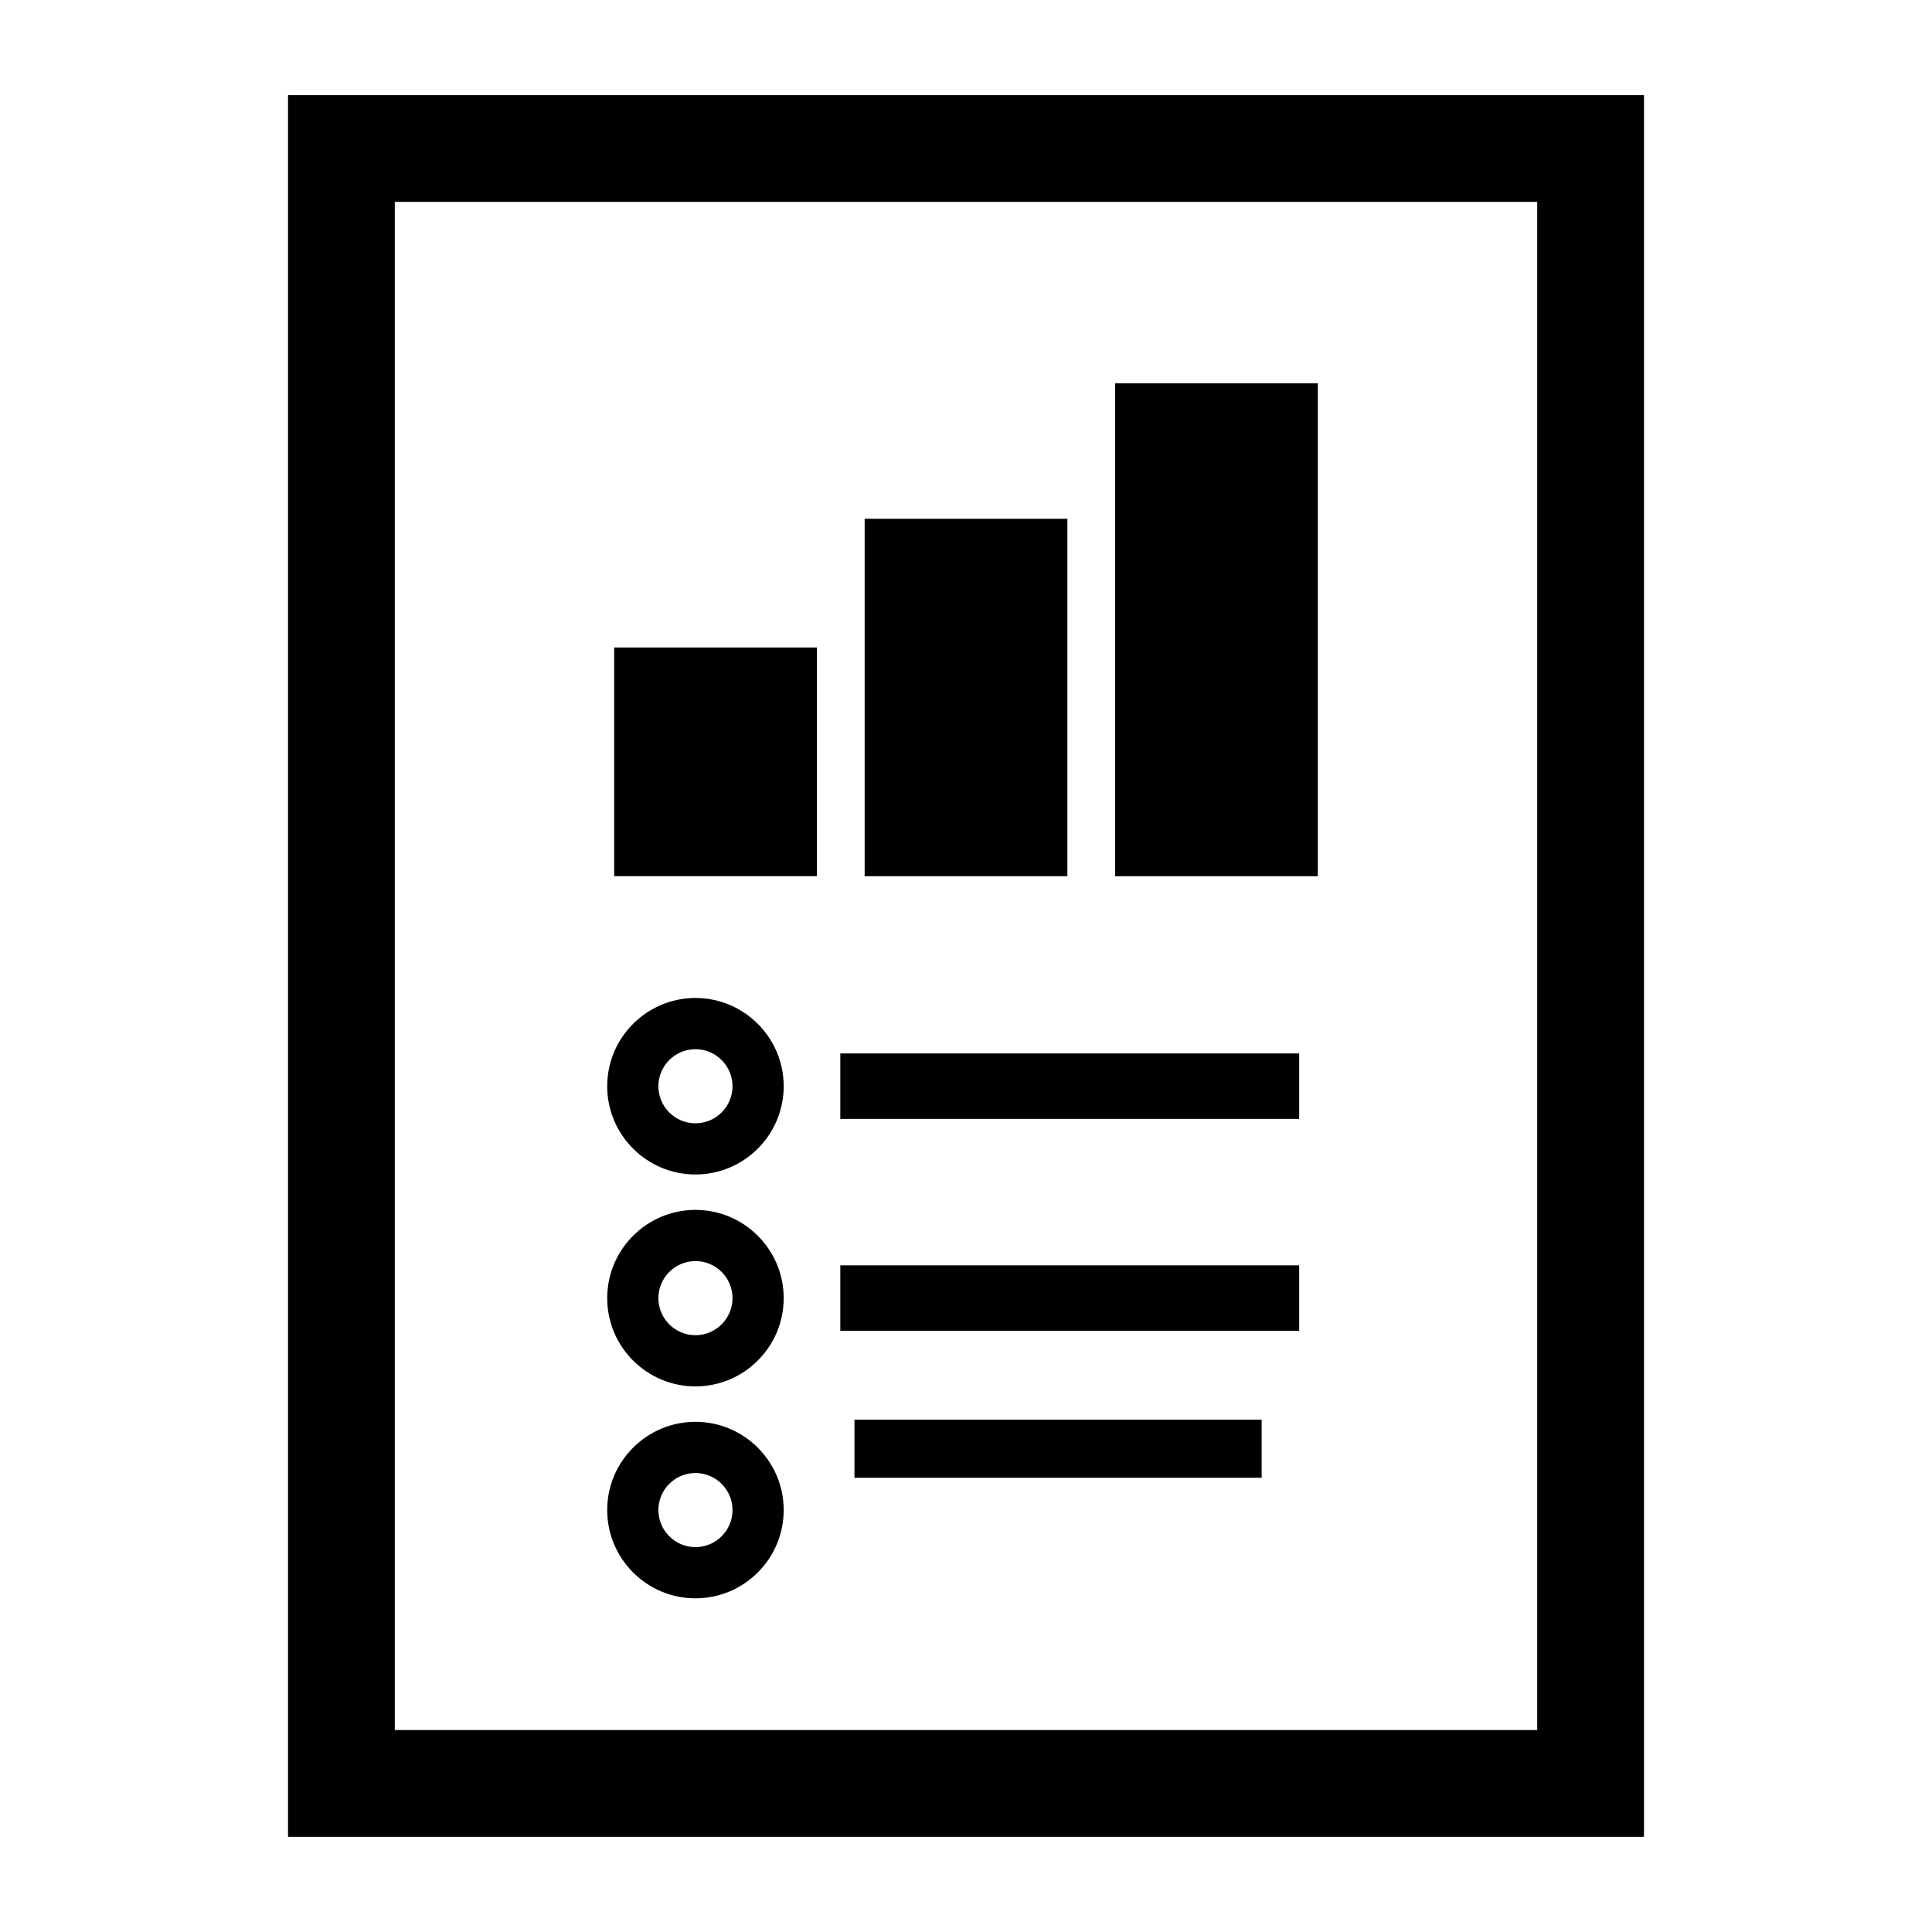
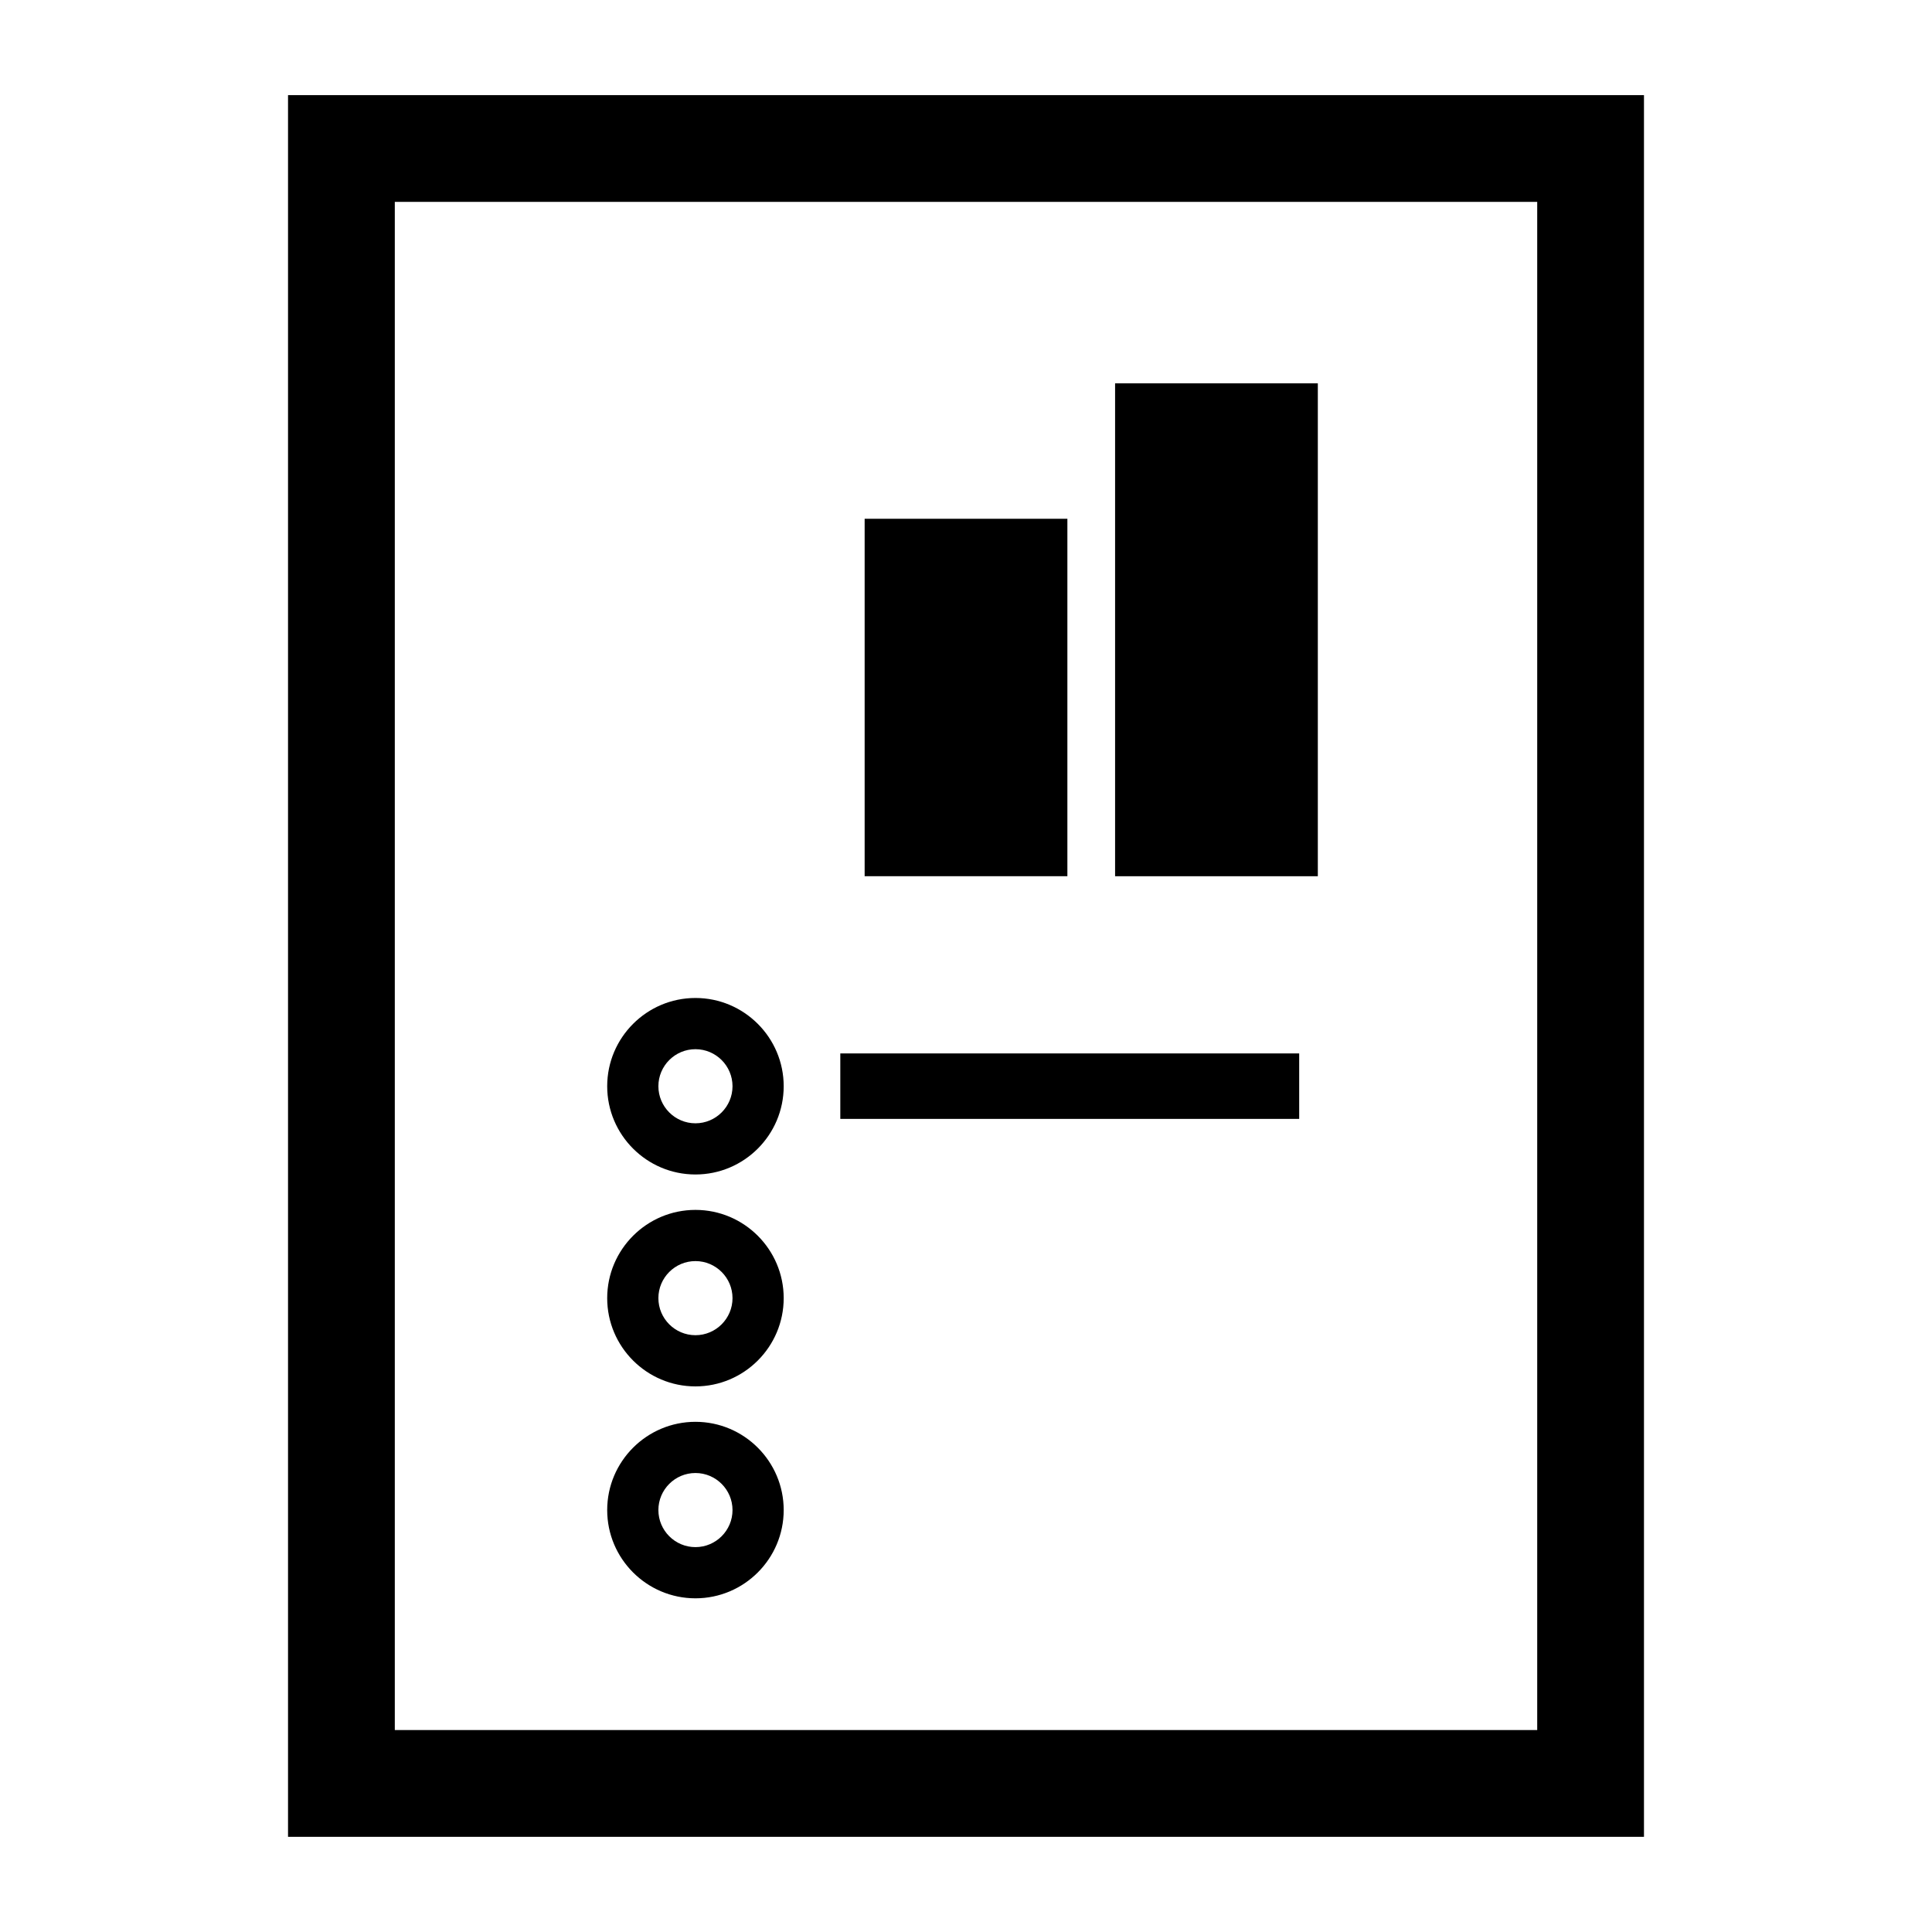
<svg xmlns="http://www.w3.org/2000/svg" fill="#000000" width="800px" height="800px" version="1.1" viewBox="144 144 512 512">
  <g>
    <path d="m579.67 169.21h-359.34v461.57h359.34zm-28.293 433.27h-302.75v-404.98h302.75z" />
-     <path d="m306.76 315.59h53.727v60.609h-53.727z" />
    <path d="m373.14 281.48h53.727v94.723h-53.727z" />
    <path d="m439.51 245.59h53.727v130.62h-53.727z" />
    <path d="m328.3 567.57c12.898 0 23.387-10.496 23.387-23.387s-10.496-23.387-23.387-23.387-23.387 10.496-23.387 23.387c0 12.895 10.492 23.387 23.387 23.387zm0-33.207c5.414 0 9.824 4.41 9.824 9.82s-4.41 9.82-9.824 9.82-9.82-4.41-9.82-9.82 4.402-9.82 9.82-9.82z" />
-     <path d="m370.44 520.23h107.91v15.395h-107.91z" />
    <path d="m328.3 511.41c12.898 0 23.387-10.496 23.387-23.387 0-12.891-10.496-23.387-23.387-23.387s-23.387 10.496-23.387 23.387c0 12.895 10.492 23.387 23.387 23.387zm0-33.207c5.414 0 9.824 4.41 9.824 9.82 0 5.41-4.41 9.82-9.824 9.82s-9.82-4.41-9.82-9.82c0-5.41 4.402-9.82 9.82-9.82z" />
-     <path d="m366.69 479.33h121.61v17.348h-121.61z" />
    <path d="m328.3 455.25c12.898 0 23.387-10.496 23.387-23.387s-10.496-23.387-23.387-23.387-23.387 10.496-23.387 23.387c0 12.895 10.492 23.387 23.387 23.387zm0-33.203c5.414 0 9.824 4.41 9.824 9.82 0 5.41-4.41 9.82-9.824 9.82s-9.82-4.41-9.82-9.82c0-5.414 4.402-9.82 9.82-9.82z" />
    <path d="m366.69 423.17h121.61v17.348h-121.61z" />
  </g>
</svg>